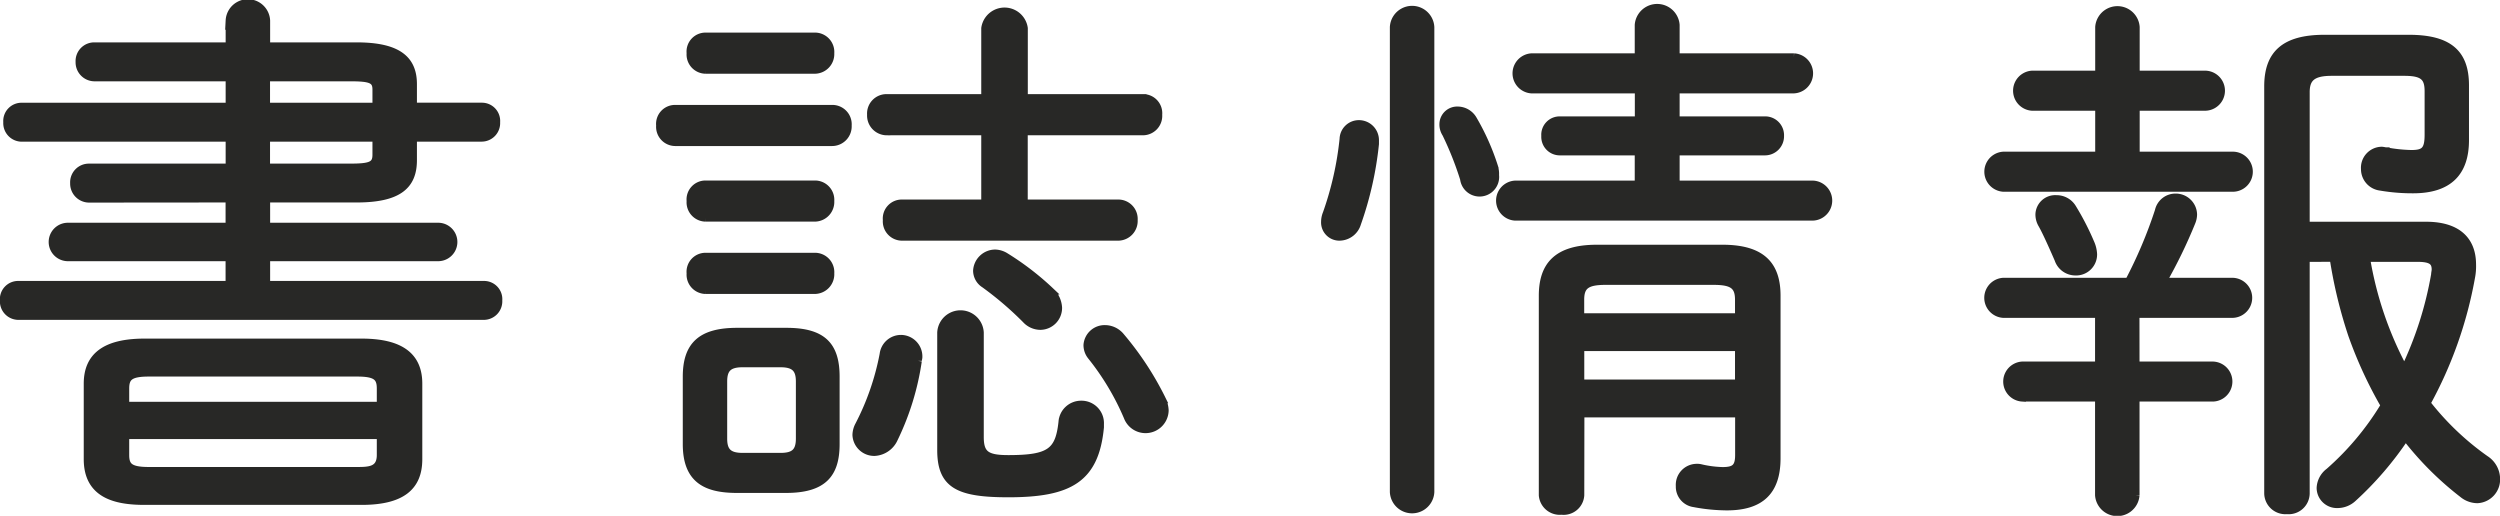
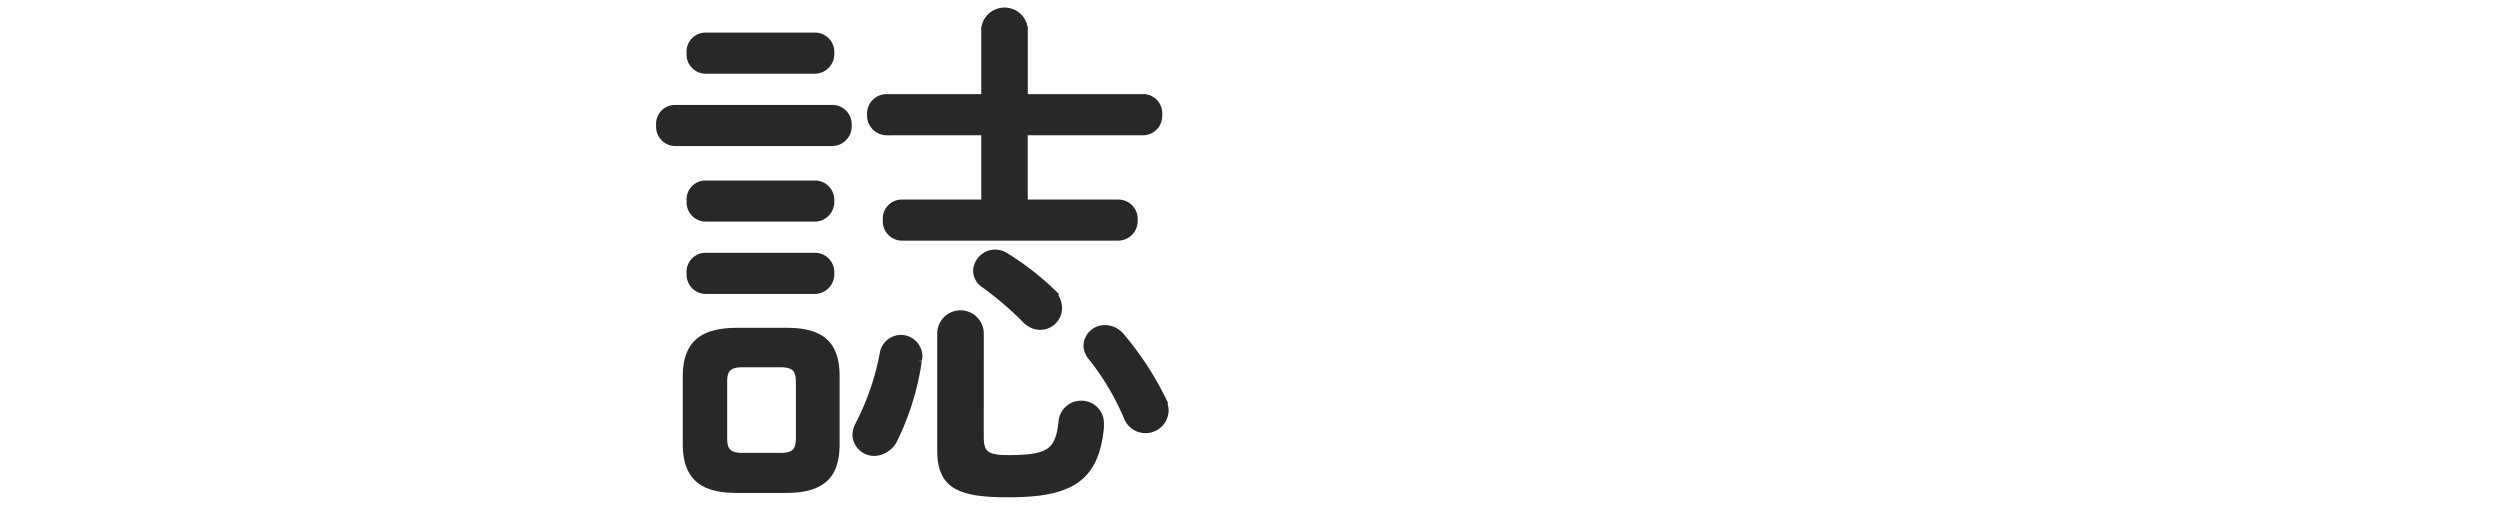
<svg xmlns="http://www.w3.org/2000/svg" width="101.174" height="20.873" viewBox="0 0 101.174 20.873">
  <g id="グループ_325" data-name="グループ 325" transform="translate(-674.558 -11861.08)">
-     <path id="パス_1099" data-name="パス 1099" d="M678.164,11869.129a.619.619,0,0,1-.617-.638.607.607,0,0,1,.617-.639h5.676v-1.188h-8.405a.6.6,0,0,1-.594-.638.589.589,0,0,1,.594-.638h8.405v-1.167h-5.457a.619.619,0,0,1-.616-.638.606.606,0,0,1,.616-.638h5.457v-1.034a.751.751,0,0,1,1.5,0v1.034h3.653c1.717,0,2.288.571,2.288,1.541v.9h2.772a.589.589,0,0,1,.595.638.6.6,0,0,1-.595.638h-2.772v.9c0,1.011-.571,1.562-2.288,1.562h-3.653v1.121h6.975a.628.628,0,0,1,0,1.255h-6.975v1.1h8.8a.588.588,0,0,1,.595.638.6.6,0,0,1-.595.637H675.3a.6.6,0,0,1-.595-.637.588.588,0,0,1,.595-.638h8.537v-1.1h-6.556a.628.628,0,0,1,0-1.255h6.556v-1.121Zm2.244,12.234c-1.21,0-2.311-.286-2.311-1.7v-3.058c0-1.078.683-1.672,2.311-1.672h8.779c1.628,0,2.311.594,2.311,1.672v3.058c0,1.122-.683,1.7-2.311,1.7Zm9.549-4.556c0-.462-.176-.638-.946-.638h-8.428c-.769,0-.946.176-.946.638v.684h10.32Zm-.946,3.322c.506,0,.946-.021.946-.637v-.793h-10.32v.793c0,.461.177.637.946.637Zm-3.675-14.741h4.445v-.683c0-.4-.22-.484-1.034-.484h-3.411Zm0,1.275v1.188h3.411c.814,0,1.034-.089,1.034-.507v-.682Z" fill="#282826" stroke="#282826" stroke-miterlimit="10" stroke-width="0.3" />
    <path id="パス_1100" data-name="パス 1100" d="M701.878,11866.84a.628.628,0,0,1-.616-.681.618.618,0,0,1,.616-.683h6.36a.634.634,0,0,1,.637.683.645.645,0,0,1-.637.681Zm2.509,14.039c-1.3,0-2.047-.419-2.047-1.827v-2.727c0-1.255.573-1.828,2.047-1.828h2c1.475,0,2,.573,2,1.828v2.727c0,1.233-.528,1.827-2.024,1.827Zm-1.276-16.965a.629.629,0,0,1-.616-.682.618.618,0,0,1,.616-.683h4.423a.634.634,0,0,1,.637.683.646.646,0,0,1-.637.682Zm0,5.985a.63.63,0,0,1-.616-.683.617.617,0,0,1,.616-.681h4.423a.633.633,0,0,1,.637.681.646.646,0,0,1-.637.683Zm0,2.927a.63.63,0,0,1-.616-.684.618.618,0,0,1,.616-.682h4.423a.634.634,0,0,1,.637.682.647.647,0,0,1-.637.684Zm3.036,6.732c.528,0,.77-.177.77-.727v-2.31c0-.507-.2-.728-.77-.728h-1.54c-.572,0-.77.221-.77.728v2.31c0,.506.2.727.77.727Zm4.863-4.774a.722.722,0,0,1,.726.748c0,.045-.022.109-.022.153a10.748,10.748,0,0,1-.968,3.146.925.925,0,0,1-.792.55.732.732,0,0,1-.748-.7.882.882,0,0,1,.11-.4,10.44,10.44,0,0,0,.99-2.86A.719.719,0,0,1,711.01,11874.784Zm8.8-5.479a.636.636,0,0,1,.639.683.647.647,0,0,1-.639.682h-8.757a.629.629,0,0,1-.616-.682.618.618,0,0,1,.616-.683h3.366v-2.9h-3.982a.648.648,0,0,1-.638-.683.636.636,0,0,1,.638-.683h3.982v-2.816a.8.8,0,0,1,1.584,0v2.816h4.8a.623.623,0,0,1,.639.683.635.635,0,0,1-.639.683H716v2.9Zm-5.589,9.461c0,.705.265.882,1.145.882,1.672,0,2.046-.287,2.178-1.476a.766.766,0,0,1,.77-.726.758.758,0,0,1,.77.793v.131c-.2,2.09-1.232,2.685-3.718,2.685-2.025,0-2.729-.352-2.729-1.761v-4.753a.793.793,0,0,1,1.584,0Zm2.839-5.918a.993.993,0,0,1,.33.683.737.737,0,0,1-.726.748.81.81,0,0,1-.594-.265,13.488,13.488,0,0,0-1.672-1.431.654.654,0,0,1-.309-.549.749.749,0,0,1,.748-.705.836.836,0,0,1,.418.132A11.216,11.216,0,0,1,717.061,11872.848Zm4.532,4.4a1.164,1.164,0,0,1,.111.44.785.785,0,0,1-1.519.264,10.464,10.464,0,0,0-1.474-2.464.717.717,0,0,1-.154-.441.708.708,0,0,1,.727-.66.836.836,0,0,1,.637.31A12.384,12.384,0,0,1,721.593,11877.248Z" fill="#282826" stroke="#282826" stroke-miterlimit="10" stroke-width="0.3" />
-     <path id="パス_1101" data-name="パス 1101" d="M729.555,11866.092a.661.661,0,0,1,.659.66v.155a13.9,13.9,0,0,1-.725,3.213.764.764,0,0,1-.7.549.589.589,0,0,1-.617-.616.888.888,0,0,1,.067-.33,13.022,13.022,0,0,0,.681-3.015A.631.631,0,0,1,729.555,11866.092Zm2.9,14.9a.751.751,0,0,1-1.5,0v-18.813a.751.751,0,0,1,1.5,0Zm2.575-13.159a.863.863,0,0,1,.044.331.643.643,0,1,1-1.277.154,13.271,13.271,0,0,0-.725-1.826.677.677,0,0,1-.111-.4.568.568,0,0,1,.594-.55.735.735,0,0,1,.616.353A9.5,9.5,0,0,1,735.034,11867.83Zm12.893.706a.66.66,0,0,1,0,1.319H735.87a.661.661,0,0,1,0-1.319h4.995v-1.321H737.7a.6.6,0,0,1-.616-.638.593.593,0,0,1,.616-.639h3.169v-1.232H736.53a.662.662,0,0,1,0-1.32h4.335v-1.3a.761.761,0,0,1,1.517,0v1.3h4.776a.661.661,0,0,1,0,1.32h-4.776v1.232h3.587a.611.611,0,0,1,.638.639.623.623,0,0,1-.638.638h-3.587v1.321Zm-9.4,12.584a.687.687,0,0,1-.77.638.7.7,0,0,1-.77-.638v-8.075c0-1.21.572-1.914,2.2-1.914h5.083c1.628,0,2.2.7,2.2,1.914v6.579c0,1.365-.682,1.958-2.024,1.958a7.159,7.159,0,0,1-1.321-.131.682.682,0,0,1-.593-.705.7.7,0,0,1,.681-.748.617.617,0,0,1,.2.021,4.353,4.353,0,0,0,.859.11c.484,0,.66-.132.66-.637v-1.672h-6.4Zm6.4-7.216v-.7c0-.573-.265-.748-1.013-.748h-4.378c-.748,0-1.012.175-1.012.748v.7Zm0,2.684v-1.453h-6.4v1.453Z" fill="#282826" stroke="#282826" stroke-miterlimit="10" stroke-width="0.3" />
-     <path id="パス_1102" data-name="パス 1102" d="M764.954,11867.369a.661.661,0,0,1,0,1.32h-9.33a.662.662,0,0,1,0-1.32H759.5v-1.958h-2.706a.662.662,0,0,1,0-1.321H759.5v-1.914a.752.752,0,0,1,1.5,0v1.914h2.816a.661.661,0,0,1,0,1.321h-2.816v1.958Zm-3.96,8.493h3.124a.66.66,0,0,1,0,1.319h-3.124v3.938a.752.752,0,0,1-1.5,0v-3.938h-3.1a.661.661,0,0,1,0-1.319h3.1v-2.069h-3.873a.662.662,0,0,1,0-1.32h5.083a18.349,18.349,0,0,0,1.21-2.858.7.7,0,0,1,.682-.551.713.713,0,0,1,.727.7.867.867,0,0,1-.067.309,20.1,20.1,0,0,1-1.166,2.4h2.839a.661.661,0,0,1,0,1.32h-3.938Zm-1.828-4.951a1.259,1.259,0,0,1,.111.462.7.7,0,0,1-.726.705.736.736,0,0,1-.7-.507c-.221-.506-.484-1.1-.66-1.409a.789.789,0,0,1-.11-.417.651.651,0,0,1,.7-.616.754.754,0,0,1,.66.373A10.643,10.643,0,0,1,759.166,11870.911Zm8.714.617v9.526a.7.7,0,0,1-.77.683.706.706,0,0,1-.77-.683v-16.479c0-1.3.66-1.937,2.288-1.937h3.411c1.628,0,2.288.595,2.288,1.893v2.222c0,1.3-.66,2-2.112,2a7.646,7.646,0,0,1-1.32-.109.725.725,0,0,1-.639-.727.7.7,0,0,1,.683-.748c.065,0,.132.023.176.023a6.288,6.288,0,0,0,1.034.109c.528,0,.682-.153.682-.77v-1.761c0-.572-.22-.771-.968-.771h-2.948c-.771,0-1.035.243-1.035.815v5.39h4.863c1.21,0,1.87.55,1.87,1.584a2.323,2.323,0,0,1-.044.528,16.677,16.677,0,0,1-1.8,5.084,11.134,11.134,0,0,0,2.376,2.265.959.959,0,0,1,.441.792.81.81,0,0,1-.771.837.95.95,0,0,1-.594-.22,12.744,12.744,0,0,1-2.31-2.312,13.361,13.361,0,0,1-2.134,2.486.922.922,0,0,1-.616.243.672.672,0,0,1-.7-.661.868.868,0,0,1,.351-.66,11.362,11.362,0,0,0,2.244-2.683,17.035,17.035,0,0,1-1.32-2.862,18.824,18.824,0,0,1-.748-3.1Zm2.443,0a14.428,14.428,0,0,0,1.54,4.509,14.575,14.575,0,0,0,1.232-3.849c0-.067.022-.134.022-.2,0-.33-.176-.461-.726-.461Z" fill="#282826" stroke="#282826" stroke-miterlimit="10" stroke-width="0.3" />
  </g>
</svg>